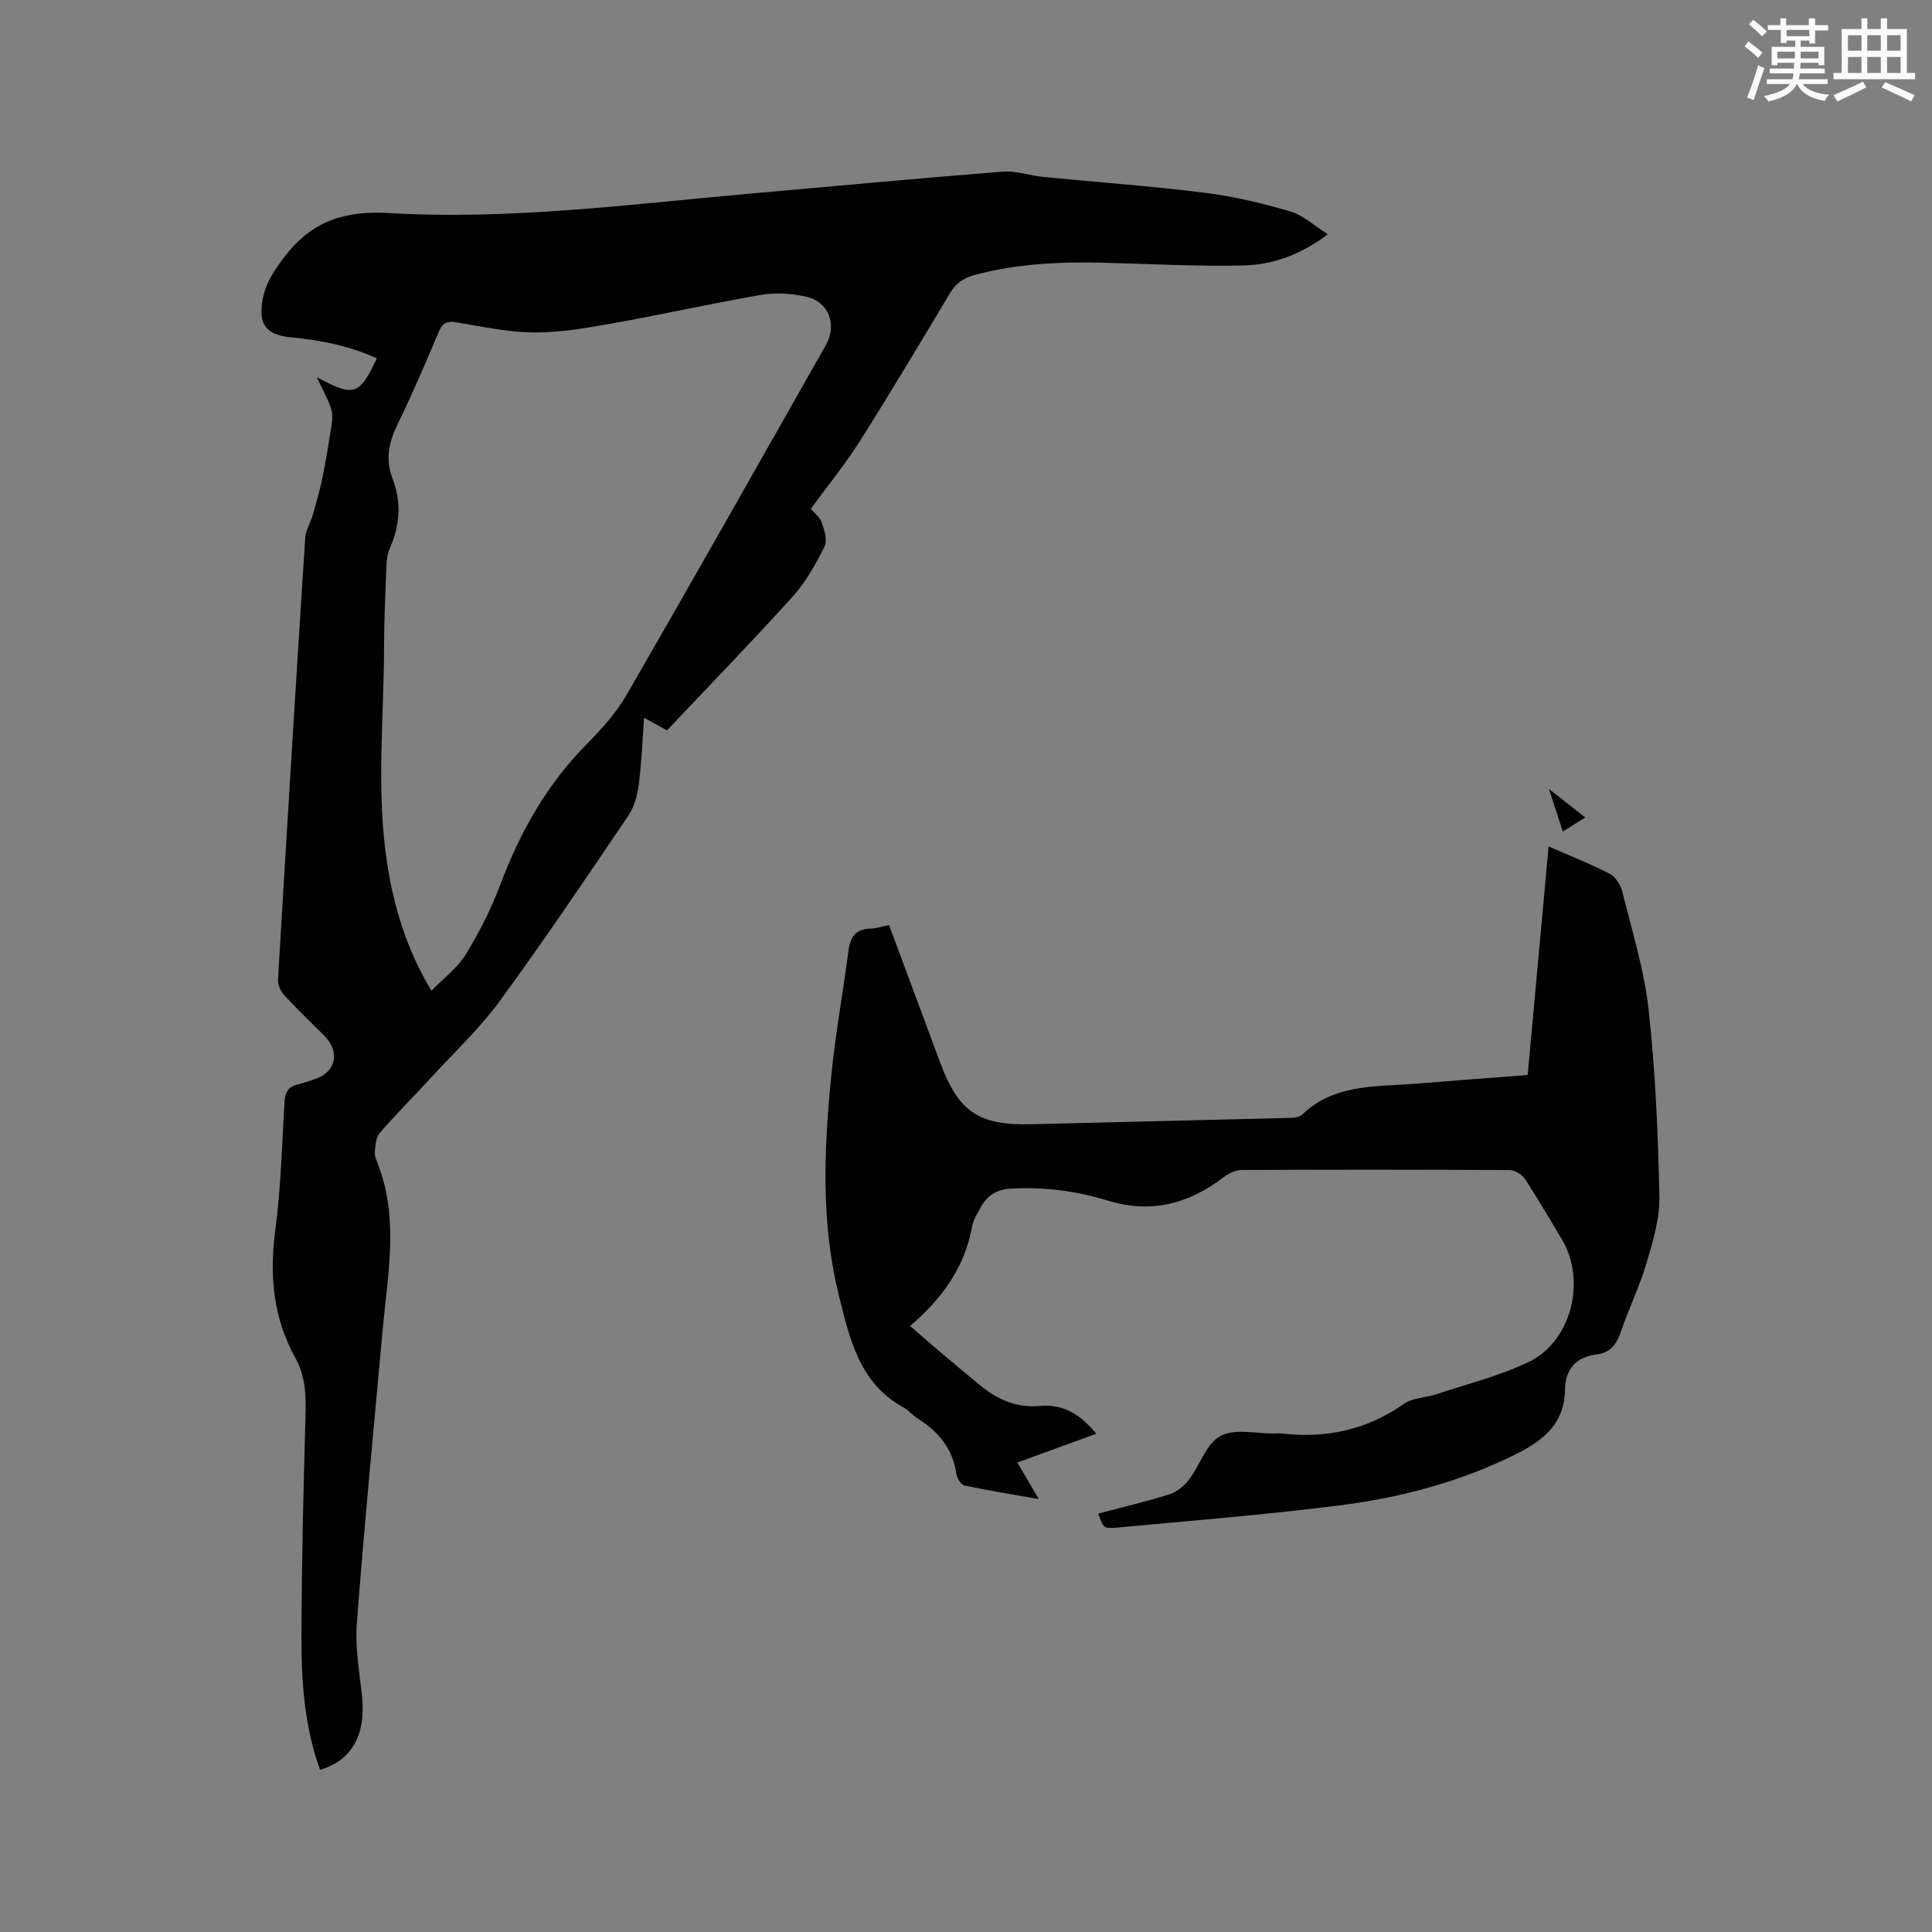
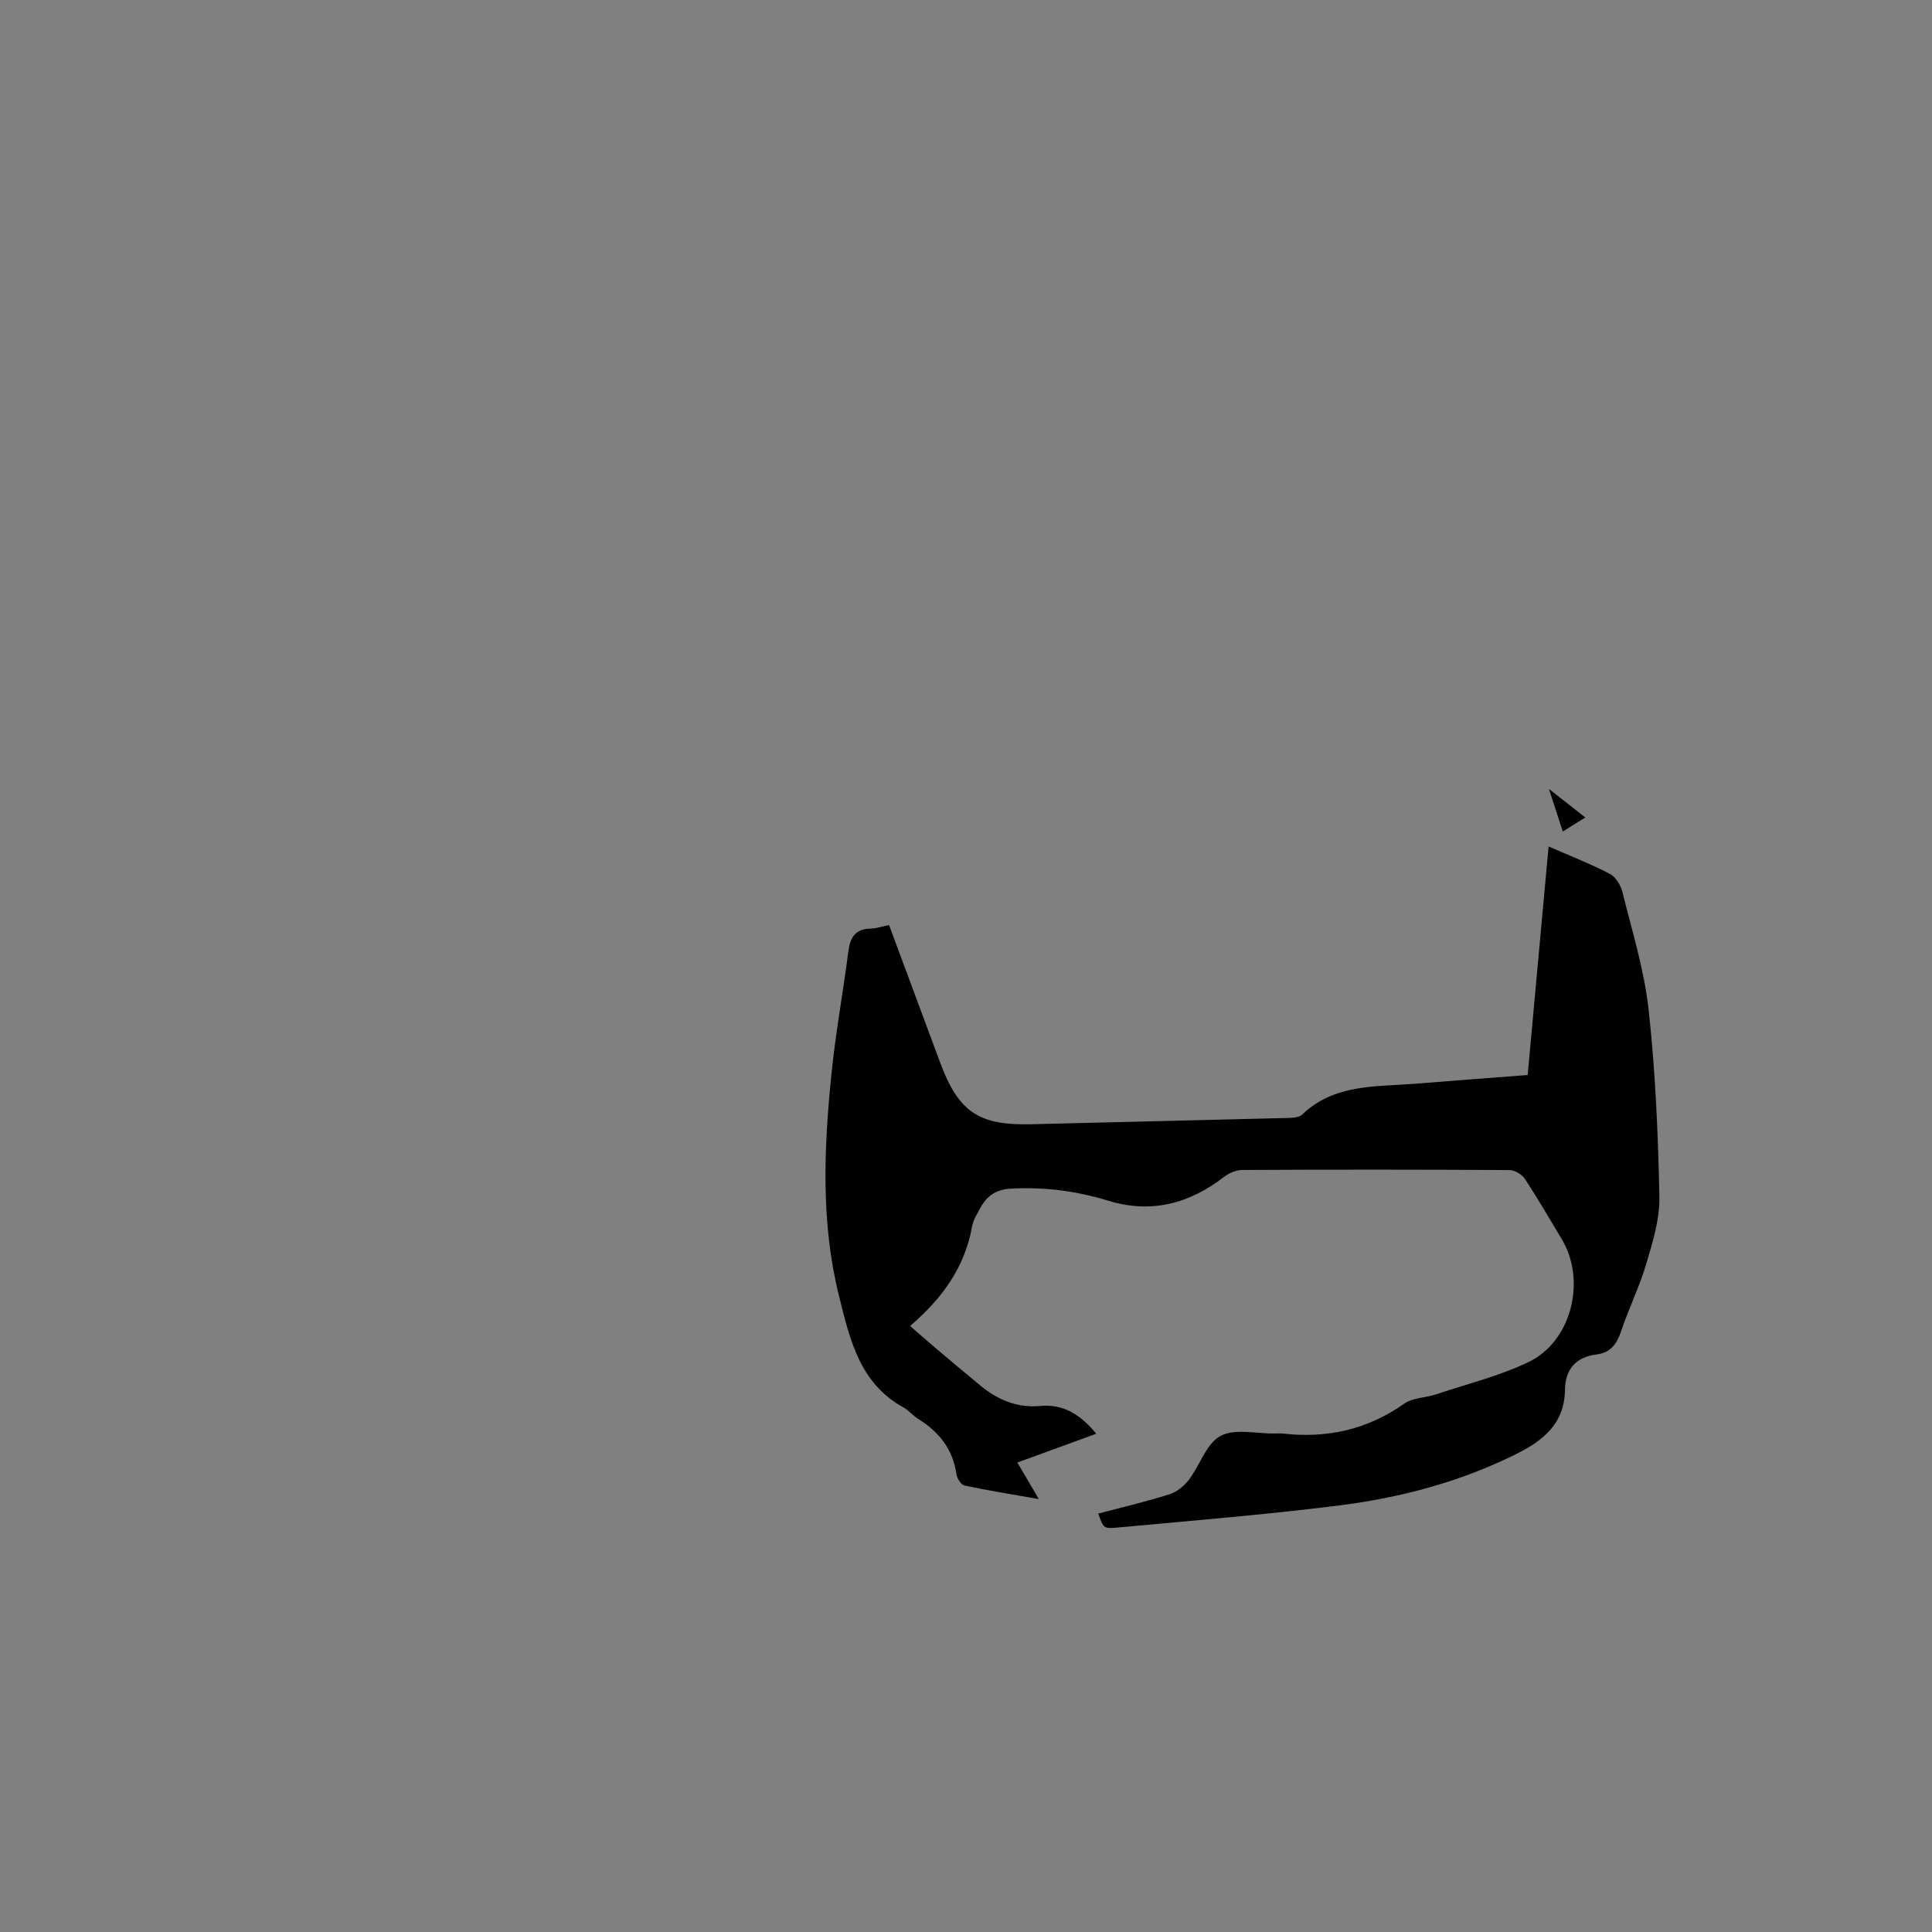
<svg xmlns="http://www.w3.org/2000/svg" enable-background="new 0 0 400 400" viewBox="0 0 400 400">
  <rect x="0" y="0" width="400" height="400" fill="#808080" stroke="none" />
  <g fill="#010000">
-     <path d="m274.91 48.51c-5.66 4.26-11.41 6.3-17.44 6.45-9.72.23-19.45-.33-29.18-.57-8.93-.22-17.78.21-26.48 2.53-2.31.62-3.89 1.71-5.12 3.77-6.15 10.27-12.28 20.56-18.68 30.67-3.05 4.81-6.68 9.25-10.15 13.99.72.85 1.88 1.68 2.26 2.79.54 1.58 1.24 3.73.6 4.99-1.83 3.65-3.88 7.37-6.6 10.38-8.45 9.36-17.24 18.4-26.03 27.71-1.49-.83-2.91-1.62-4.74-2.63-.36 4.88-.52 9.41-1.11 13.89-.29 2.21-.93 4.61-2.16 6.41-8.74 12.9-17.44 25.83-26.64 38.4-4.17 5.7-9.41 10.61-14.22 15.84-3.52 3.83-7.19 7.51-10.59 11.43-.79.91-.88 2.52-1.03 3.83-.09.79.27 1.67.57 2.45 4.49 11.38 2.1 22.96 1.05 34.51-1.84 20.26-3.8 40.52-5.35 60.8-.37 4.9.54 9.93 1.07 14.87.87 8.07-2.01 13.43-8.68 15.4-3.22-8.91-3.87-18.21-3.85-27.52.05-15.37.41-30.74.85-46.11.12-4.11-.09-8.01-2.11-11.66-4.58-8.28-5.4-17.01-4.16-26.34 1.17-8.81 1.4-17.75 1.91-26.64.11-1.99.77-3.15 2.72-3.61 1.13-.27 2.22-.71 3.33-1.04 4.56-1.35 5.61-5.65 2.19-9.07-2.77-2.78-5.62-5.48-8.28-8.37-.75-.82-1.37-2.2-1.3-3.27 1.8-30.48 3.67-60.95 5.63-91.42.1-1.58 1.08-3.09 1.53-4.66.72-2.51 1.47-5.02 1.99-7.58.78-3.82 1.41-7.67 1.99-11.52.16-1.06.15-2.27-.22-3.25-.75-2.03-1.8-3.95-2.89-6.26 7.72 4.15 8.81 3.79 12.43-3.9-5.64-2.6-11.61-3.77-17.72-4.35-5.22-.5-6.85-2.66-5.93-7.79.63-3.54 2.48-6.23 4.69-9.09 5.58-7.23 12.38-9.39 21.4-8.86 25.06 1.48 49.94-1.81 74.85-4.02 17.42-1.55 34.82-3.17 52.25-4.55 2.77-.22 5.62.81 8.45 1.09 11.17 1.1 22.38 1.9 33.51 3.29 5.94.74 11.85 2.16 17.6 3.85 2.69.78 4.95 2.95 7.79 4.74zm-185.59 156.62c2.59-2.67 5.41-4.74 7.1-7.51 2.8-4.58 5.28-9.44 7.16-14.46 4.07-10.85 9.59-20.66 17.78-28.97 3.11-3.15 6.19-6.54 8.38-10.34 13.88-24.03 27.52-48.2 41.21-72.33 2.46-4.34.63-9.12-4.19-10.13-2.94-.62-6.15-.86-9.08-.36-10.33 1.78-20.56 4.08-30.88 5.92-5.38.96-10.85 1.92-16.28 1.88-5.36-.03-10.72-1.24-16.05-2.1-1.87-.3-2.82.07-3.6 1.92-2.72 6.44-5.48 12.87-8.54 19.15-1.81 3.71-2.59 7.24-1.08 11.21 1.85 4.85 1.64 9.68-.53 14.45-.51 1.12-.67 2.45-.72 3.7-.22 5.51-.47 11.02-.48 16.53-.04 15.03-1.67 30.09.64 45.09 1.4 9.05 3.99 17.69 9.16 26.35z" />
    <path d="m316.29 222.57c1.46-15.9 2.87-31.39 4.33-47.32 4.49 1.97 8.69 3.6 12.67 5.67 1.21.63 2.26 2.34 2.61 3.74 2 8.09 4.53 16.16 5.43 24.4 1.41 12.82 1.96 25.77 2.23 38.67.1 4.61-1.37 9.36-2.7 13.87-1.4 4.76-3.63 9.26-5.21 13.97-.89 2.66-2.17 4.49-5.08 4.85-4.3.53-6.5 3.08-6.56 7.32-.1 7.24-4.76 10.69-10.55 13.53-11.45 5.62-23.63 8.83-36.16 10.41-15.32 1.93-30.73 3.17-46.12 4.6-2.74.25-2.76.01-3.8-2.91 4.91-1.3 9.85-2.45 14.67-3.97 1.54-.48 3.09-1.7 4.08-3 2.3-3.01 3.6-7.5 6.55-9.1 2.97-1.61 7.44-.45 11.25-.51.53-.01 1.07-.05 1.59.01 9.16 1.04 17.55-.78 25.2-6.18 1.77-1.25 4.42-1.21 6.61-1.94 6.4-2.13 13.05-3.78 19.1-6.66 8.97-4.27 12.07-16.96 6.89-25.51-2.52-4.17-4.95-8.4-7.63-12.46-.61-.92-2.08-1.79-3.16-1.8-18.45-.11-36.9-.11-55.35-.02-1.24.01-2.68.61-3.68 1.38-7.26 5.61-15.14 7.73-24.14 4.96-6.52-2.01-13.21-2.85-20.08-2.48-3.01.16-4.98 1.5-6.32 4.02-.64 1.21-1.46 2.44-1.69 3.75-1.49 8.47-6.18 14.96-12.84 20.67 1.72 1.5 3.27 2.87 4.85 4.21 3.24 2.74 6.47 5.48 9.75 8.17 3.57 2.92 7.6 4.62 12.31 4.18 4.94-.46 8.44 1.89 11.64 5.75-5.5 2.01-10.75 3.92-16.35 5.96 1.44 2.45 2.8 4.76 4.45 7.57-5.47-.97-10.44-1.76-15.36-2.8-.72-.15-1.57-1.44-1.69-2.3-.73-5.23-3.63-8.84-7.98-11.54-1.07-.67-1.91-1.74-3-2.34-9.11-5.01-11.11-14.12-13.34-23.07-3.78-15.16-3.13-30.51-1.58-45.84.86-8.53 2.41-16.98 3.51-25.48.37-2.88 1.4-4.68 4.58-4.74 1.23-.03 2.44-.46 3.85-.74 3.58 9.63 7.08 19.04 10.57 28.45 3.81 10.27 8 13.07 18.93 12.79 17.68-.45 35.37-.84 53.05-1.3 1.01-.03 2.34-.08 2.97-.69 6.62-6.35 15.1-5.75 23.25-6.38 7.7-.62 15.4-1.21 23.45-1.82z" />
    <path d="m328.22 169.25c-1.8 1.12-3.11 1.94-4.66 2.91-.92-2.82-1.74-5.36-2.87-8.82 2.91 2.28 5.03 3.95 7.53 5.91z" />
  </g>
-   <path d="m361.2 9.6.8-1c.9.7 1.9 1.4 2.9 2.3l-.9 1.1c-1-1-2-1.8-2.8-2.4zm.5 10.6c.9-2.1 1.6-4.3 2.3-6.7.4.2.8.4 1.3.6-.7 2.1-1.5 4.3-2.2 6.6zm.4-15.2.9-.9c1 .8 2 1.6 2.8 2.4l-1 1c-.9-.9-1.8-1.7-2.7-2.5zm12.5-1.2h1.2v1.4h2.7v1.1h-2.7v2.7h-1.2v-.6h-1.8v1.3h4.9v3.8h-1.2v-.5h-3.7c0 .4-.1.9-.1 1.2h5.1v1h-5.2c0 .5-.1.9-.2 1.2h6v1h-5.2c1.1 1.3 2.9 2 5.5 2.2-.4.4-.7.8-.9 1.3-2.9-.5-4.8-1.6-5.7-3.5h-.1c-.8 1.7-2.7 2.9-5.9 3.6-.2-.4-.6-.8-.9-1.1 2.8-.6 4.6-1.4 5.4-2.5h-4.8v-1h5.3c.1-.3.2-.7.2-1.2h-4.9v-1h5c0-.4 0-.8.1-1.2h-3.5v.5h-1.2v-3.8h4.9v-1.3h-1.8v.5h-1.2v-2.7h-2.7v-1h2.6v-1.4h1.2v1.4h4.7v-1.4zm-6.6 8.3h3.6c0-.4 0-.9 0-1.4h-3.6zm1.9-4.6h4.7v-1.3h-4.7zm6.6 3.2h-3.7v1.4h3.7z" fill="#fafafb" />
-   <path d="m385.3 3.8h1.3v2.2h2.8v-2.2h1.3v2.2h4.1v9.1h1.7v1.3h-16.9v-1.3h1.7v-9.1h4.1v-2.2zm.4 13.1.7 1.2c-1.8.9-3.8 1.9-6 2.9-.2-.4-.5-.8-.8-1.3 2.3-1 4.3-1.9 6.1-2.8zm-3.1-6.4h2.8v-3.2h-2.8zm0 4.6h2.8v-3.3h-2.8zm4-4.6h2.8v-3.2h-2.8zm0 4.6h2.8v-3.3h-2.8zm3.7 1.9c2.1.9 4.1 1.8 6.1 2.7l-.7 1.3c-2.2-1.1-4.2-2-6.1-2.9zm3.2-9.7h-2.8v3.2h2.8zm-2.8 7.8h2.8v-3.3h-2.8z" fill="#fafafb" />
</svg>